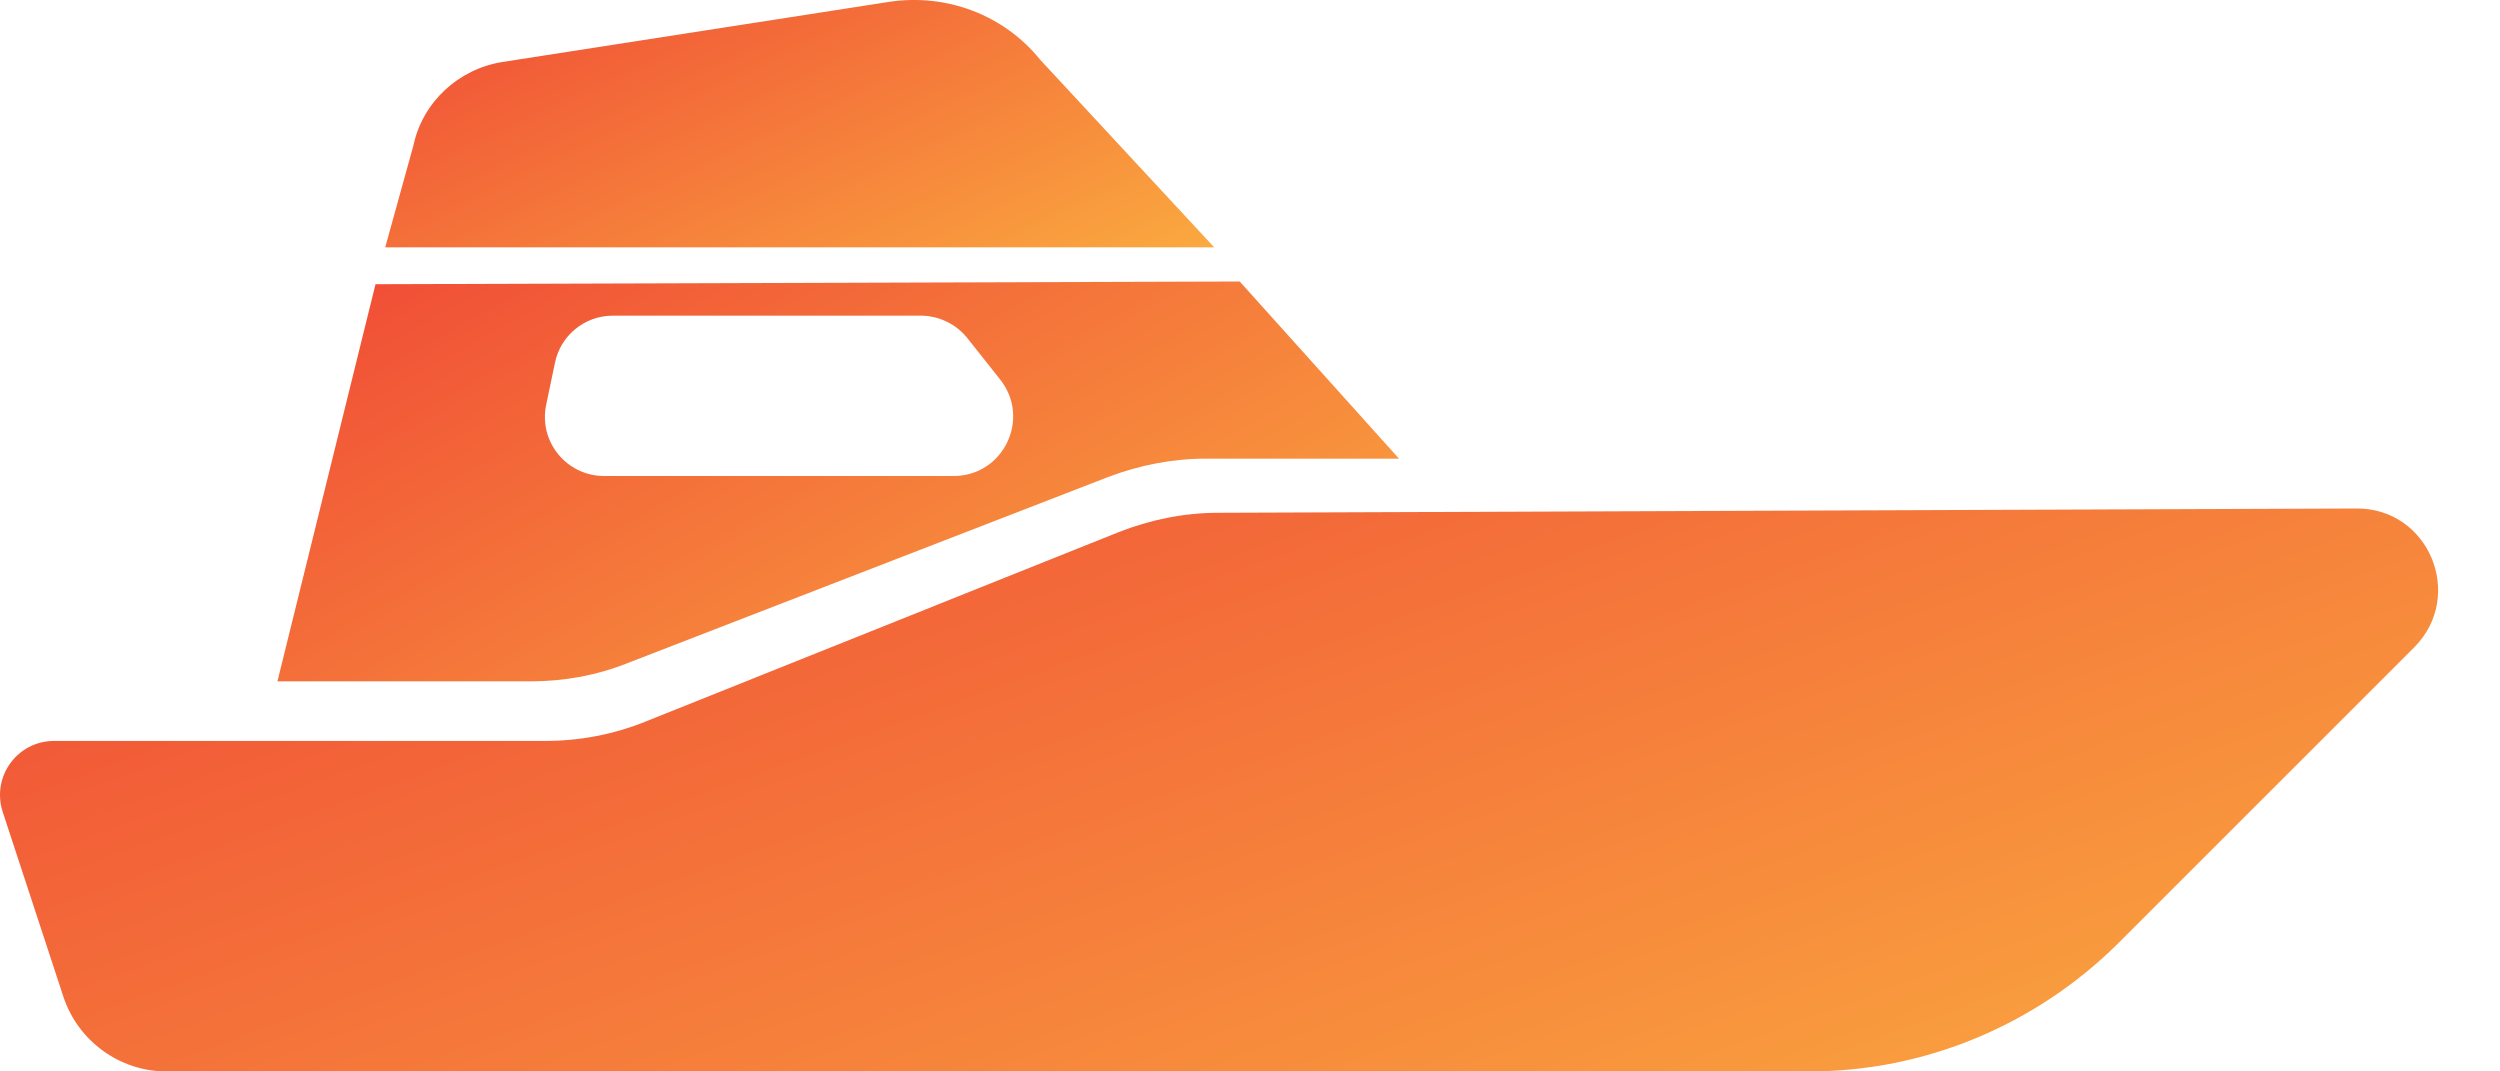
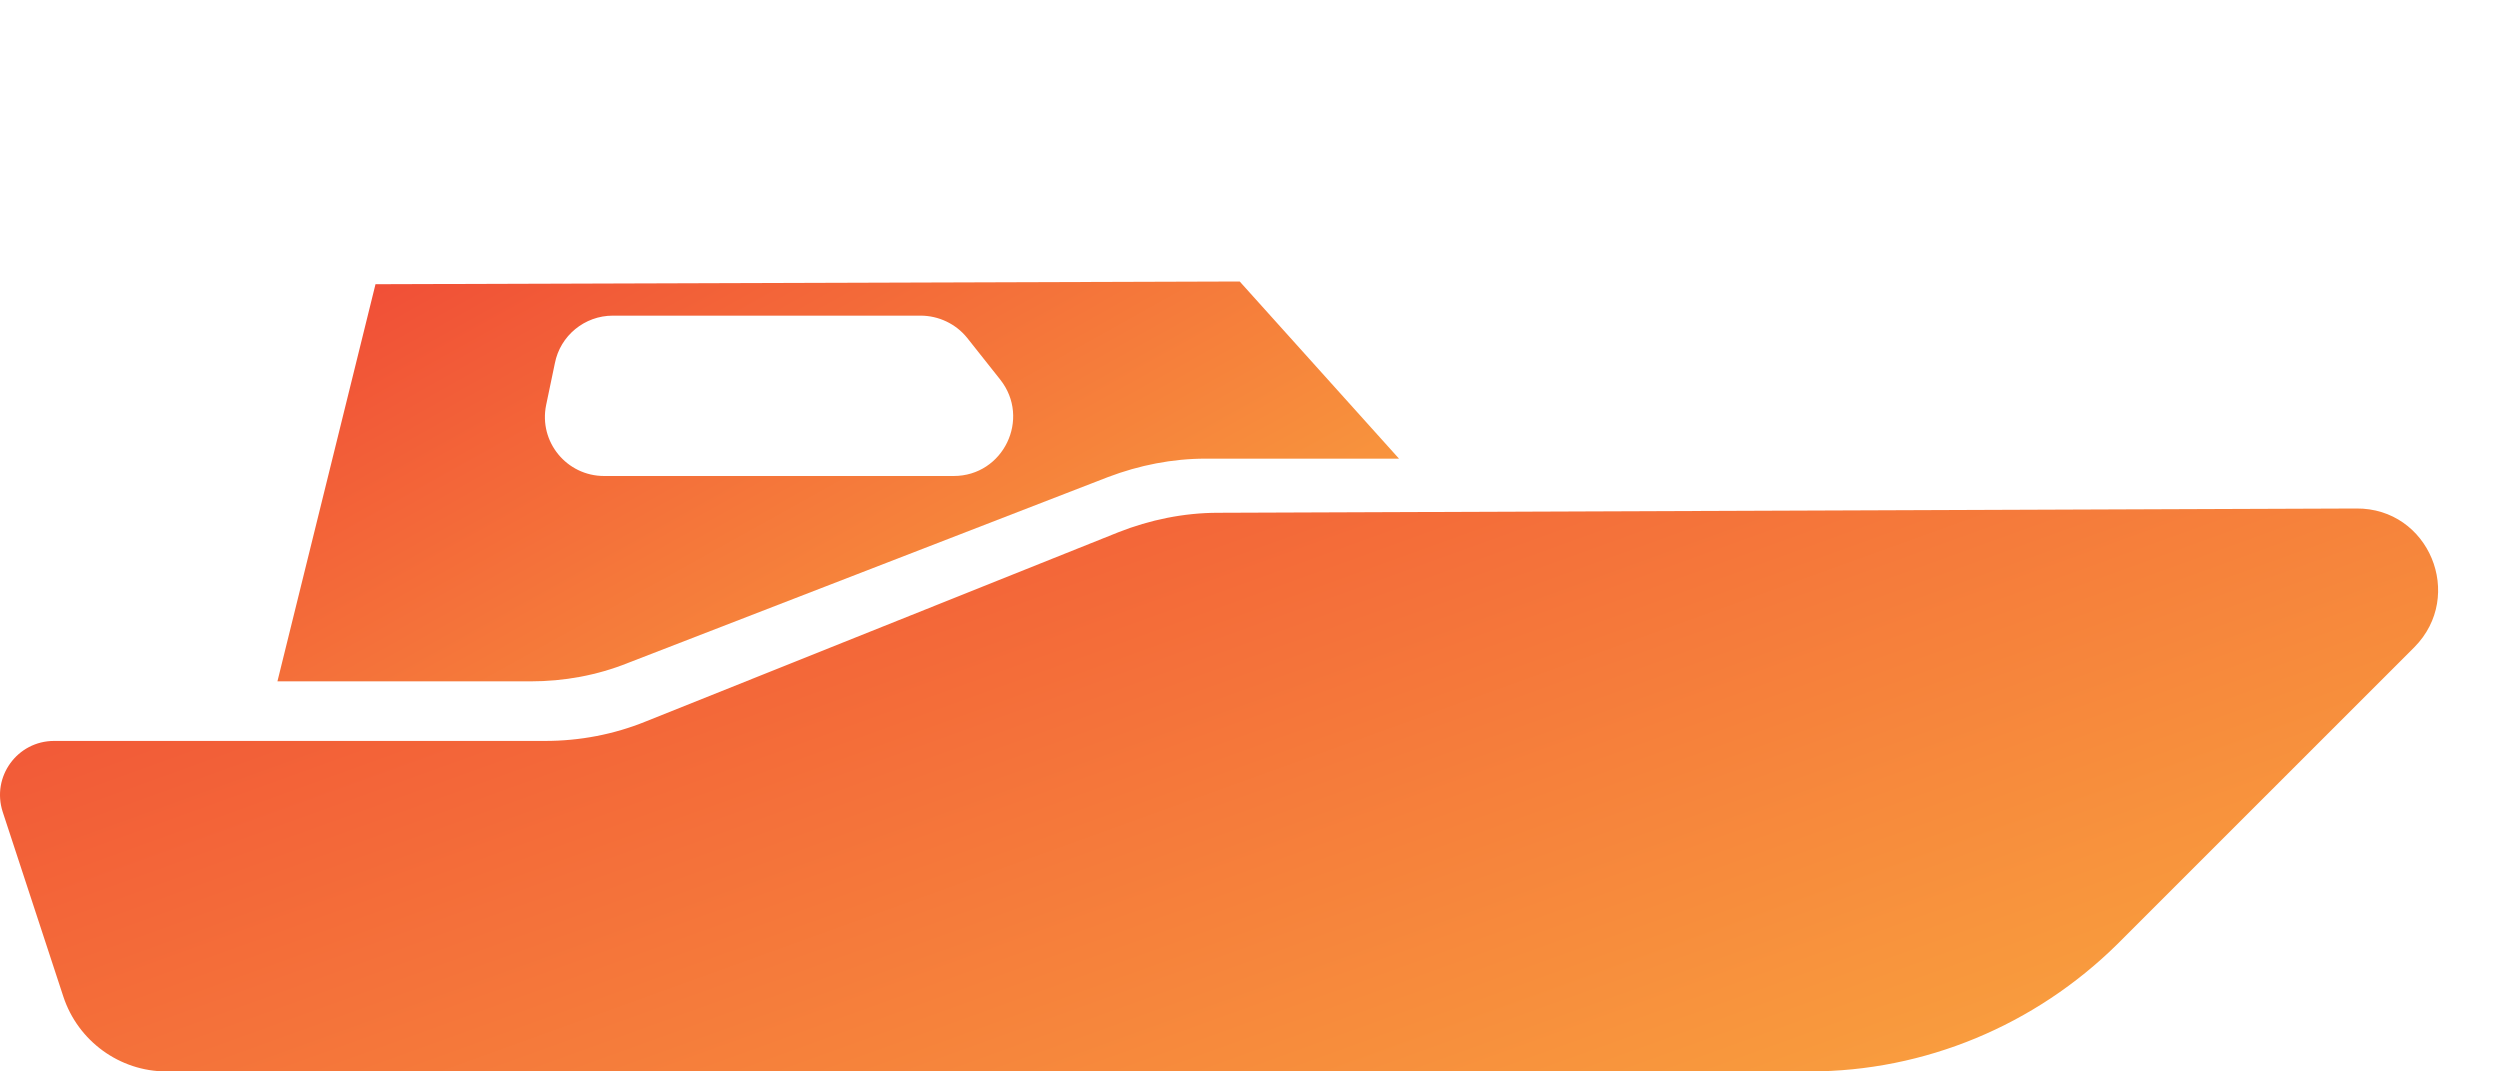
<svg xmlns="http://www.w3.org/2000/svg" width="35" height="15" viewBox="0 0 35 15" fill="none">
  <path d="M25.335 15H2.329C1.676 15 1.092 14.575 0.887 13.953L0.038 11.367C-0.122 10.873 0.243 10.373 0.758 10.373H7.631C8.116 10.373 8.594 10.282 9.042 10.1L15.656 7.452C16.096 7.278 16.574 7.179 17.052 7.179L32.989 7.119C34.006 7.111 34.514 8.34 33.801 9.061L29.644 13.217C28.491 14.355 26.944 15 25.335 15Z" fill="url(#paint0_linear_98_258)" />
-   <path d="M12.448 0.026L7.032 0.868C6.417 0.967 5.916 1.43 5.788 2.036L5.393 3.463H16.999L14.564 0.838C14.056 0.208 13.252 -0.095 12.448 0.026Z" fill="url(#paint1_linear_98_258)" />
  <path d="M17.356 3.941L5.257 3.979L3.884 9.539H7.426C7.897 9.539 8.359 9.455 8.792 9.281L15.512 6.679C15.952 6.512 16.415 6.421 16.878 6.421H19.586L17.356 3.941ZM13.351 6.664H8.458C7.934 6.664 7.54 6.186 7.646 5.67L7.768 5.086C7.843 4.699 8.185 4.419 8.579 4.419H12.888C13.138 4.419 13.381 4.532 13.54 4.73L14.003 5.314C14.435 5.86 14.048 6.664 13.351 6.664Z" fill="url(#paint2_linear_98_258)" />
  <defs>
    <linearGradient id="paint0_linear_98_258" x1="0" y1="7.119" x2="6.459" y2="24.998" gradientUnits="userSpaceOnUse">
      <stop stop-color="#F04A36" />
      <stop offset="1" stop-color="#FAA93F" />
    </linearGradient>
    <linearGradient id="paint1_linear_98_258" x1="5.393" y1="0" x2="8.797" y2="7.291" gradientUnits="userSpaceOnUse">
      <stop stop-color="#F04A36" />
      <stop offset="1" stop-color="#FAA93F" />
    </linearGradient>
    <linearGradient id="paint2_linear_98_258" x1="3.884" y1="3.941" x2="9.992" y2="14.89" gradientUnits="userSpaceOnUse">
      <stop stop-color="#F04A36" />
      <stop offset="1" stop-color="#FAA93F" />
    </linearGradient>
  </defs>
</svg>